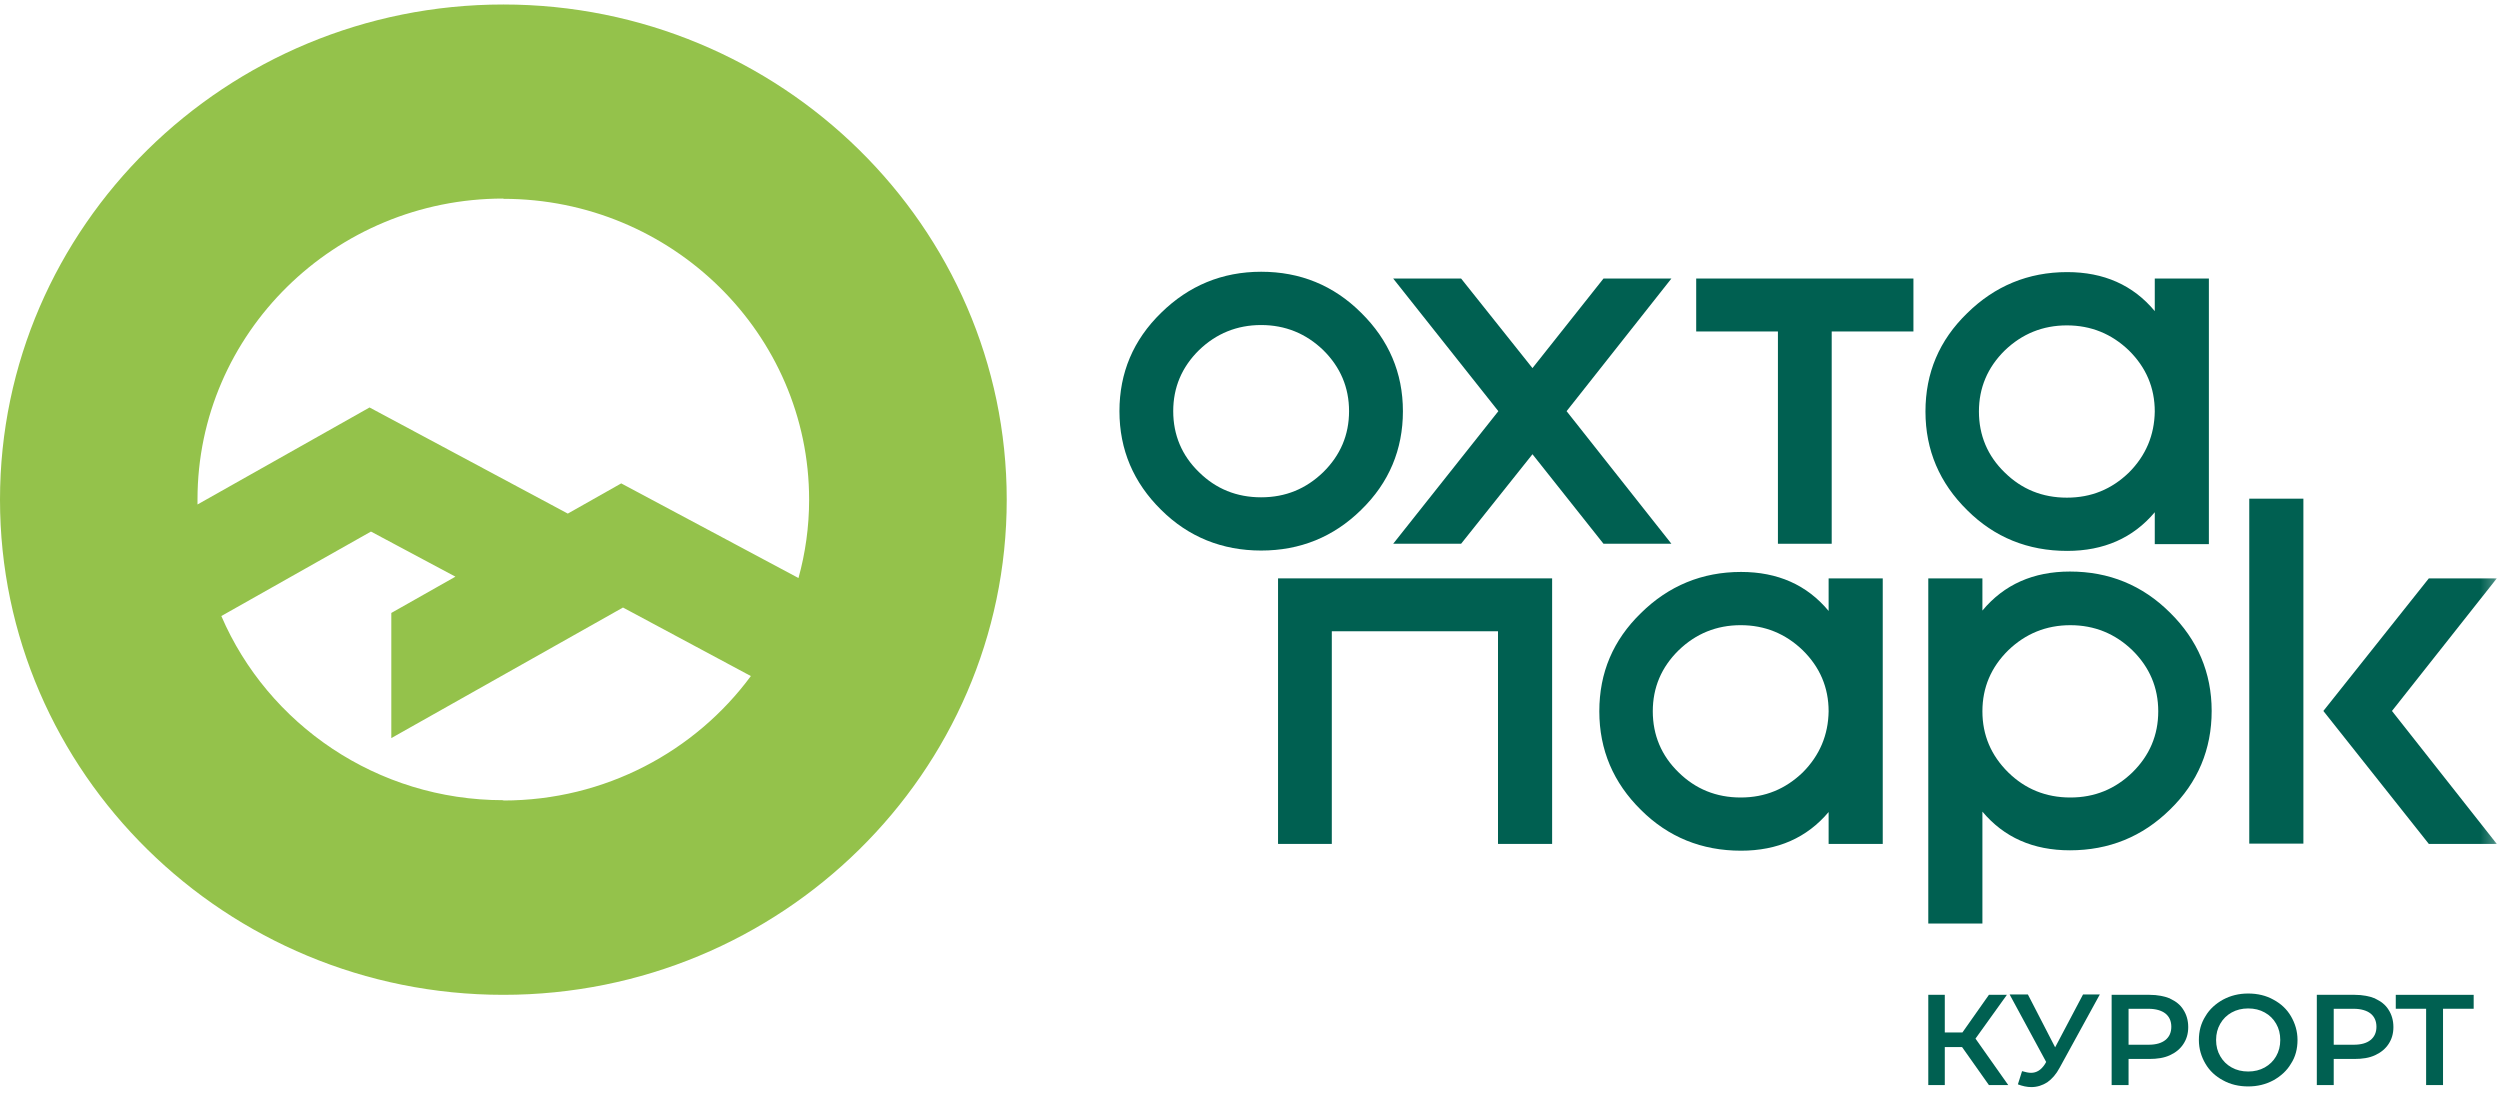
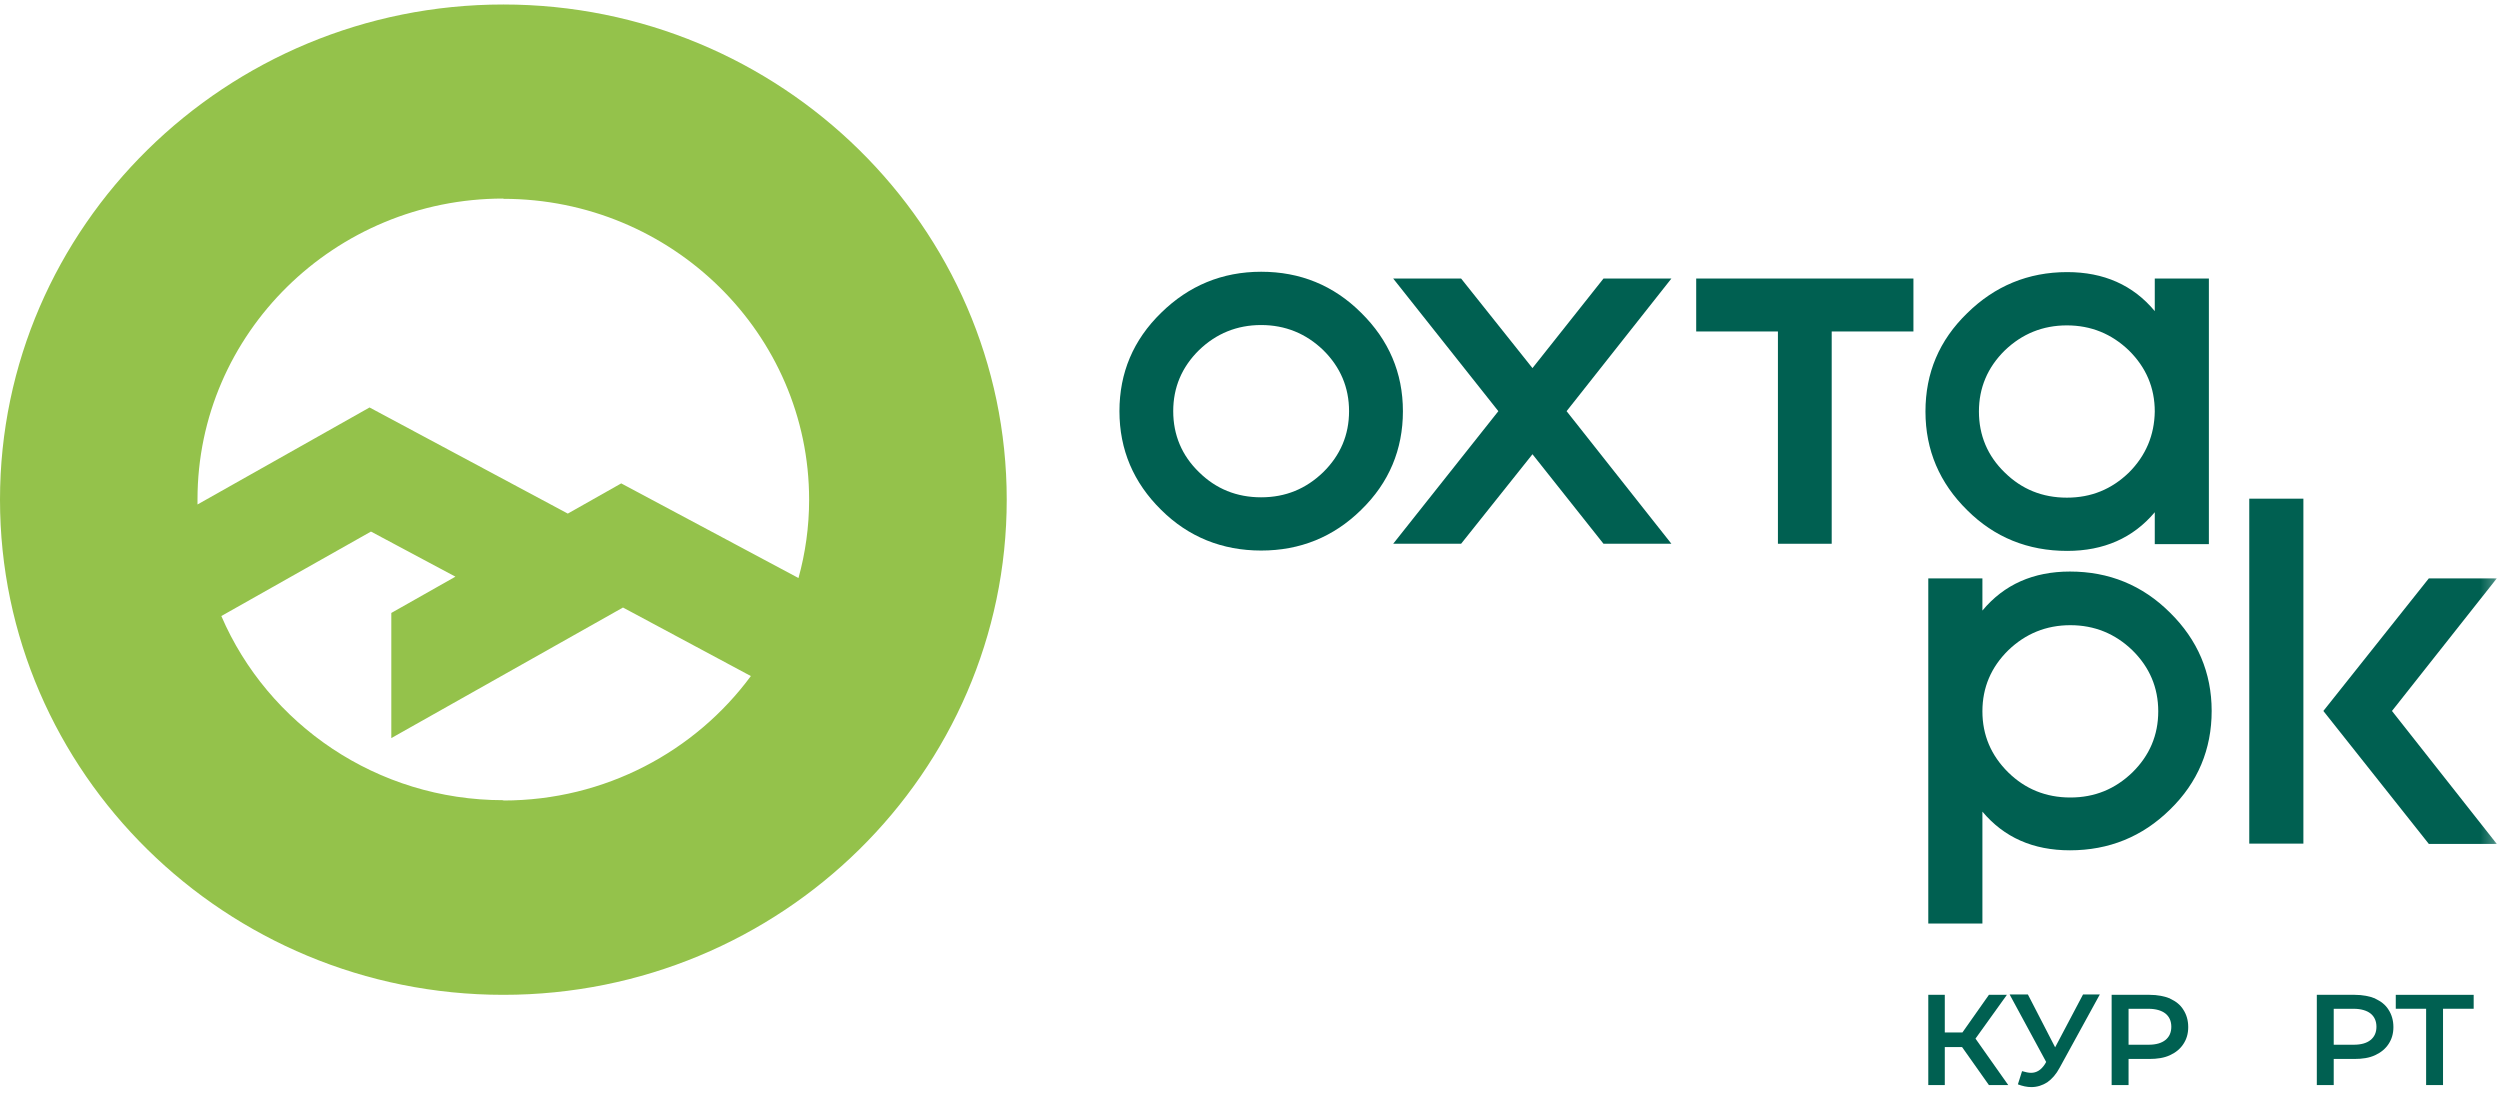
<svg xmlns="http://www.w3.org/2000/svg" width="194" height="85" viewBox="0 0 194 85" fill="none">
  <path d="M93.047 36.643C94.356 37.935 95.962 38.591 97.862 38.591C99.762 38.591 101.341 37.935 102.681 36.643C104.017 35.328 104.687 33.749 104.687 31.907C104.687 30.065 104.017 28.486 102.681 27.167C101.341 25.879 99.735 25.223 97.862 25.223C95.99 25.223 94.384 25.879 93.047 27.167C91.708 28.483 91.042 30.065 91.042 31.907C91.042 33.749 91.711 35.355 93.047 36.643ZM86.869 31.907C86.869 28.934 87.939 26.381 90.105 24.273C92.248 22.168 94.842 21.088 97.866 21.088C100.89 21.088 103.487 22.14 105.626 24.273C107.766 26.381 108.866 28.93 108.866 31.907C108.866 34.88 107.793 37.46 105.626 39.565C103.487 41.67 100.89 42.722 97.866 42.722C94.842 42.722 92.221 41.67 90.105 39.565C87.966 37.456 86.869 34.907 86.869 31.907Z" fill="#006051" />
  <path d="M113.381 21.614L118.92 28.565L124.432 21.614H129.701L121.568 31.907L129.701 42.196H124.432L118.92 35.249L113.381 42.196H108.111L116.272 31.907L108.111 21.614H113.381Z" fill="#006051" />
  <path d="M148.482 21.614V25.722H142.14V42.196H137.967V25.722H131.625V21.614H148.482Z" fill="#006051" />
  <path d="M167.21 31.934C167.21 30.092 166.54 28.514 165.204 27.195C163.864 25.906 162.261 25.25 160.389 25.25C158.516 25.25 156.91 25.906 155.57 27.195C154.234 28.51 153.565 30.092 153.565 31.934C153.565 33.776 154.234 35.382 155.57 36.67C156.883 37.962 158.485 38.618 160.389 38.618C162.292 38.618 163.864 37.962 165.204 36.67C166.516 35.355 167.182 33.776 167.21 31.934ZM167.21 24.116V21.614H171.409V42.224H167.21V39.749C165.525 41.752 163.249 42.75 160.413 42.75C157.365 42.75 154.767 41.697 152.656 39.592C150.513 37.484 149.416 34.935 149.416 31.934C149.416 28.934 150.486 26.405 152.656 24.3C154.795 22.195 157.388 21.115 160.413 21.115C163.249 21.115 165.525 22.116 167.21 24.143" fill="#006051" />
-   <path d="M141.901 55.198C141.901 53.356 141.231 51.778 139.895 50.462C138.556 49.17 136.949 48.514 135.077 48.514C133.204 48.514 131.598 49.17 130.262 50.462C128.922 51.778 128.256 53.356 128.256 55.198C128.256 57.04 128.926 58.646 130.262 59.938C131.571 61.226 133.177 61.886 135.077 61.886C136.977 61.886 138.556 61.226 139.895 59.938C141.204 58.623 141.874 57.04 141.901 55.198ZM141.901 47.38V44.882H146.101V65.488H141.901V63.014C140.216 65.013 137.94 66.014 135.104 66.014C132.056 66.014 129.459 64.962 127.344 62.856C125.204 60.751 124.107 58.199 124.107 55.198C124.107 52.198 125.177 49.673 127.344 47.568C129.486 45.459 132.08 44.383 135.104 44.383C137.94 44.383 140.216 45.381 141.901 47.41" fill="#006051" />
  <path d="M153.835 55.199C153.835 57.041 154.504 58.62 155.84 59.939C157.153 61.227 158.759 61.886 160.659 61.886C162.559 61.886 164.138 61.227 165.474 59.939C166.813 58.623 167.48 57.041 167.48 55.199C167.48 53.357 166.81 51.778 165.474 50.463C164.138 49.171 162.531 48.515 160.659 48.515C158.786 48.515 157.18 49.171 155.84 50.463C154.504 51.778 153.835 53.357 153.835 55.199ZM149.635 71.673V44.882H153.835V47.38C155.519 45.354 157.792 44.352 160.628 44.352C163.652 44.352 166.246 45.405 168.389 47.537C170.528 49.642 171.625 52.195 171.625 55.168C171.625 58.141 170.555 60.721 168.389 62.826C166.246 64.931 163.652 65.984 160.628 65.984C157.764 65.984 155.516 64.982 153.835 62.983V71.667H149.635V71.673Z" fill="#006051" />
  <path d="M178.743 38.697H174.543V65.465H178.743V38.697Z" fill="#006051" />
  <mask id="mask0_2065_1481" style="mask-type:luminance" maskUnits="userSpaceOnUse" x="0" y="0" width="194" height="85">
    <path d="M193.751 0H0V84.71H193.751V0Z" fill="white" />
  </mask>
  <g mask="url(#mask0_2065_1481)">
    <path d="M188.477 44.882H193.75L185.617 55.171L193.75 65.488H188.477L180.293 55.171L188.477 44.882Z" fill="#006051" />
  </g>
-   <path d="M119.884 44.882H116.245H103.348H99.497H99.176V65.488H103.348V48.986H116.245V65.488H120.445V44.882H119.884Z" fill="#006051" />
-   <path d="M152.256 81.252H150.916V84.201H149.635V77.199H150.916V80.121H152.283L154.34 77.199H155.735L153.298 80.596L155.84 84.201H154.34L152.256 81.252Z" fill="#006051" />
+   <path d="M152.256 81.252H150.916V84.201H149.635V77.199H150.916V80.121H152.283L154.34 77.199H155.735L153.298 80.596L155.84 84.201H154.34Z" fill="#006051" />
  <path d="M162.93 77.199L159.827 82.858C159.561 83.357 159.24 83.726 158.864 83.989C158.488 84.225 158.091 84.358 157.633 84.358C157.285 84.358 156.94 84.279 156.588 84.146L156.912 83.121C157.179 83.199 157.418 83.251 157.606 83.251C158.033 83.251 158.382 83.039 158.676 82.591L158.782 82.407L155.945 77.168H157.363L159.479 81.272L161.645 77.168H162.957L162.93 77.195V77.199Z" fill="#006051" />
  <path d="M168.039 80.702C168.333 80.466 168.494 80.124 168.494 79.677C168.494 79.229 168.333 78.887 168.039 78.651C167.742 78.416 167.291 78.282 166.727 78.282H165.176V81.071H166.727C167.318 81.071 167.742 80.941 168.039 80.702ZM168.388 77.49C168.842 77.701 169.191 77.965 169.43 78.358C169.669 78.727 169.806 79.174 169.806 79.701C169.806 80.227 169.673 80.647 169.43 81.016C169.191 81.385 168.842 81.676 168.388 81.884C167.933 82.096 167.397 82.175 166.782 82.175H165.176V84.201H163.863V77.199H166.809C167.424 77.199 167.961 77.305 168.415 77.49" fill="#006051" />
-   <path d="M175.745 82.834C176.121 82.622 176.415 82.335 176.627 81.966C176.842 81.597 176.948 81.177 176.948 80.702C176.948 80.227 176.842 79.807 176.627 79.438C176.415 79.068 176.121 78.778 175.745 78.57C175.369 78.358 174.942 78.255 174.46 78.255C173.978 78.255 173.551 78.361 173.175 78.57C172.799 78.781 172.505 79.068 172.294 79.438C172.078 79.807 171.969 80.227 171.969 80.702C171.969 81.177 172.075 81.597 172.294 81.966C172.505 82.335 172.799 82.626 173.175 82.834C173.551 83.046 173.978 83.149 174.46 83.149C174.942 83.149 175.369 83.043 175.745 82.834ZM172.505 83.832C171.918 83.518 171.463 83.094 171.142 82.544C170.817 81.99 170.633 81.385 170.633 80.702C170.633 80.018 170.793 79.414 171.142 78.86C171.463 78.306 171.942 77.886 172.505 77.572C173.093 77.257 173.736 77.097 174.46 77.097C175.185 77.097 175.851 77.254 176.415 77.572C177.003 77.886 177.457 78.31 177.778 78.86C178.1 79.414 178.287 80.018 178.287 80.702C178.287 81.385 178.127 82.017 177.778 82.544C177.457 83.097 176.975 83.518 176.415 83.832C175.824 84.147 175.185 84.307 174.46 84.307C173.736 84.307 173.069 84.15 172.505 83.832Z" fill="#006051" />
  <path d="M183.958 80.702C184.251 80.466 184.412 80.124 184.412 79.677C184.412 79.229 184.251 78.887 183.958 78.651C183.664 78.416 183.209 78.282 182.649 78.282H181.097V81.071H182.649C183.237 81.071 183.664 80.941 183.958 80.702ZM184.306 77.49C184.761 77.701 185.109 77.965 185.352 78.358C185.591 78.727 185.728 79.174 185.728 79.701C185.728 80.227 185.594 80.647 185.352 81.016C185.109 81.385 184.761 81.676 184.306 81.884C183.852 82.096 183.319 82.175 182.7 82.175H181.097V84.201H179.785V77.199H182.727C183.343 77.199 183.879 77.305 184.334 77.49" fill="#006051" />
  <path d="M191.957 78.279H189.579V84.201H188.267V78.279H185.912V77.199H191.957V78.279Z" fill="#006051" />
  <path d="M39.059 62.095C29.241 62.095 20.787 56.2 17.175 47.804L28.787 41.25L35.341 44.749L30.366 47.565V57.276L48.344 47.144L58.267 52.462C53.958 58.302 46.953 62.119 39.059 62.119M39.059 15.429C52.14 15.429 62.788 25.906 62.788 38.776C62.788 40.881 62.495 42.934 61.962 44.855L48.207 37.511L44.062 39.855L28.677 31.62L15.326 39.148V38.752C15.326 25.882 25.974 15.408 39.056 15.408M39.059 0.349C17.524 0.349 0 17.589 0 38.776C0 59.962 17.524 77.199 39.059 77.199C60.595 77.199 78.122 59.962 78.122 38.776C78.122 17.589 60.571 0.349 39.059 0.349Z" fill="#94C24B" />
</svg>